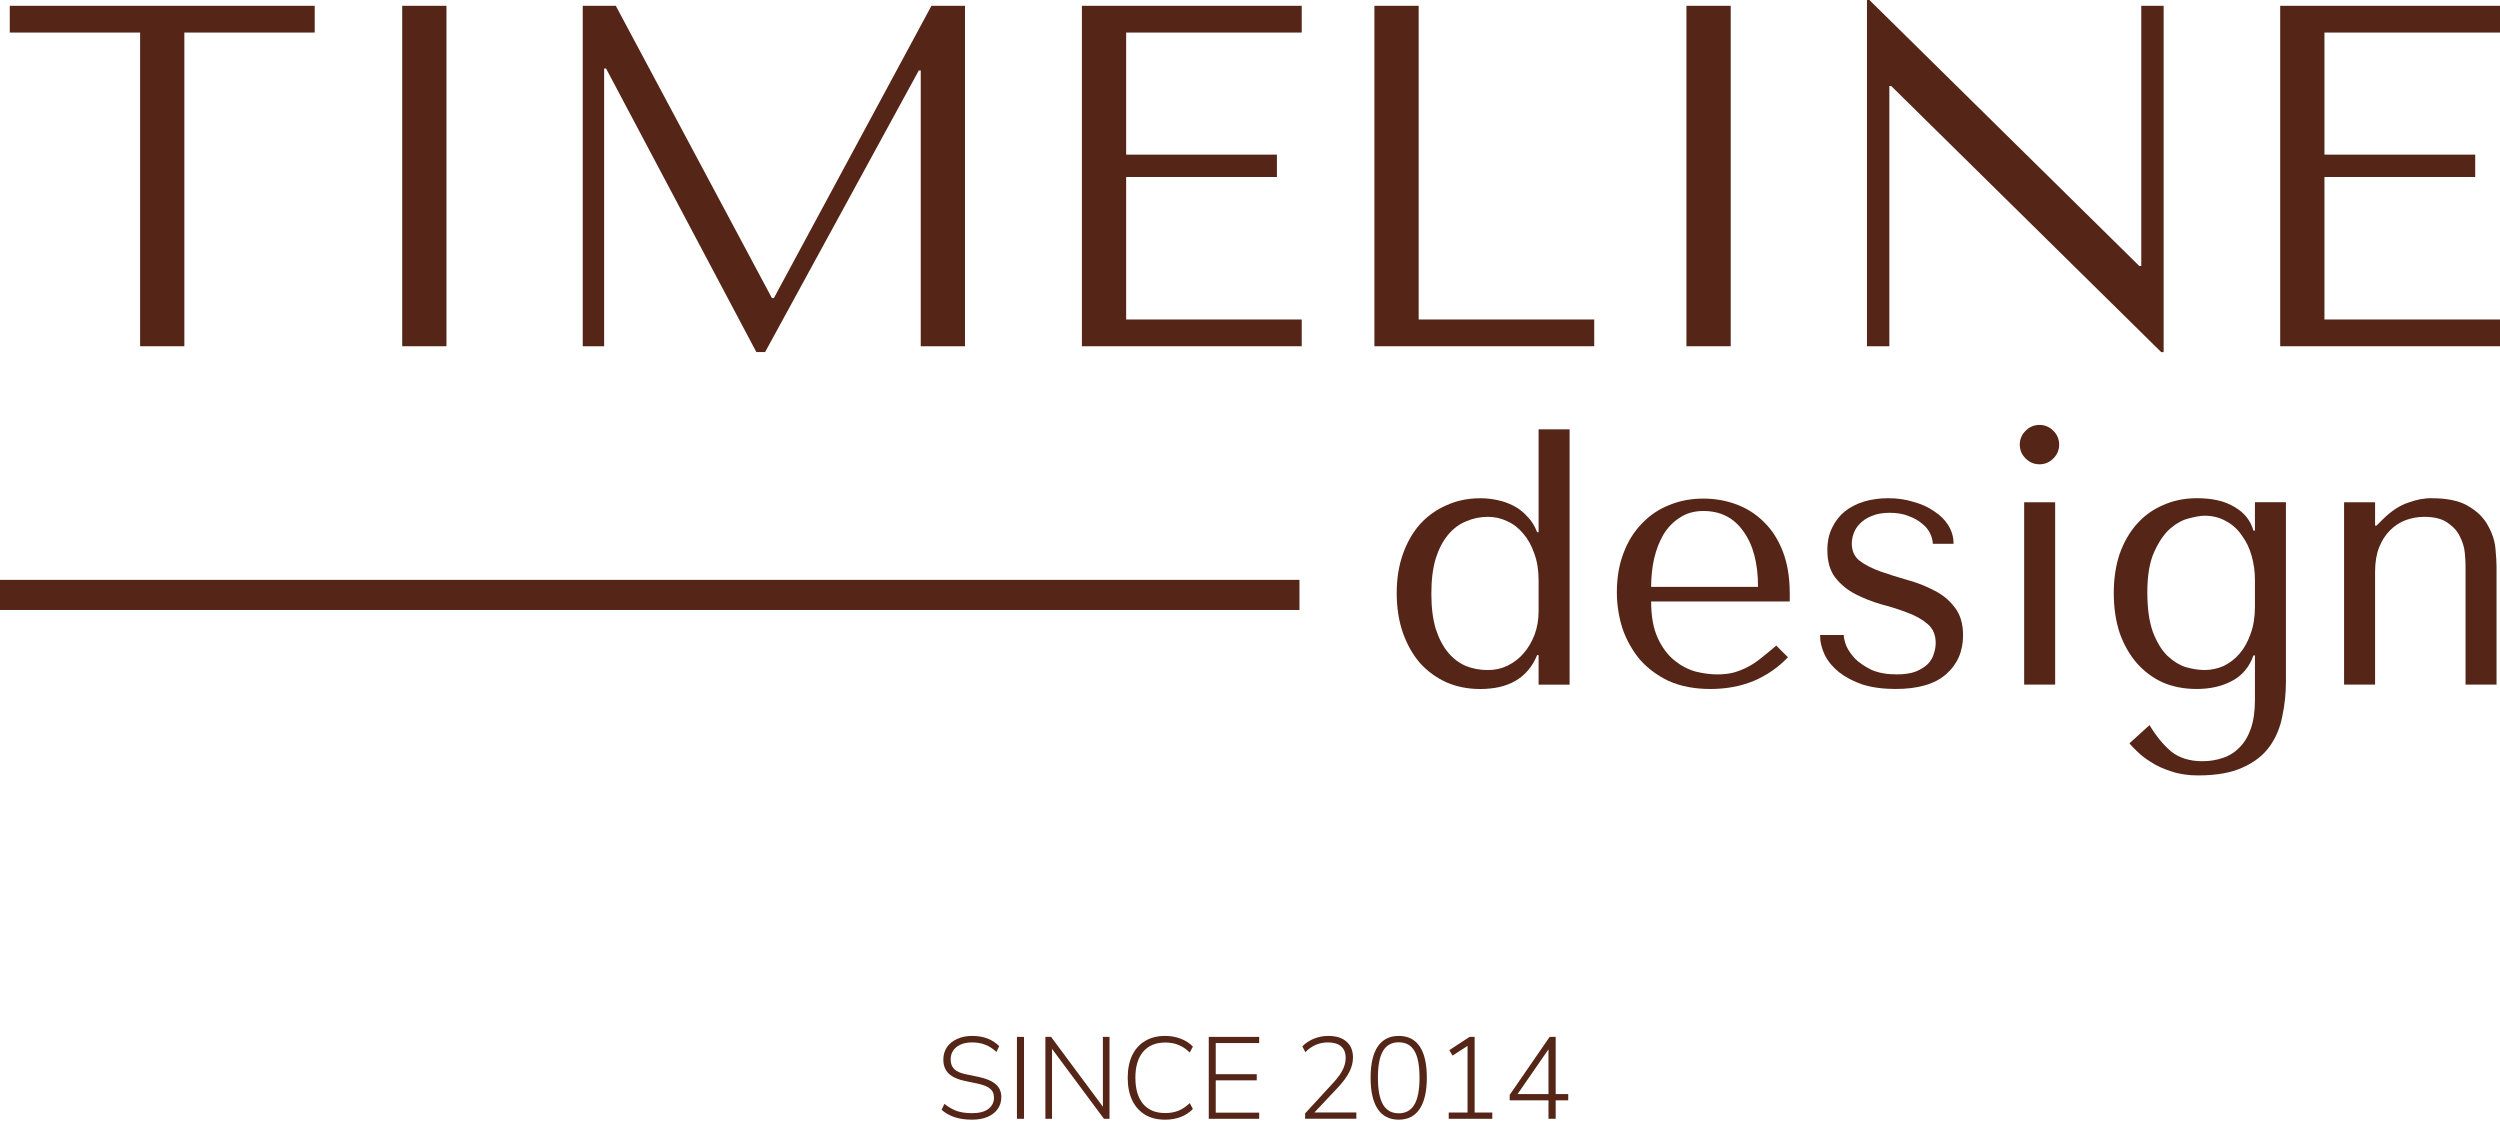
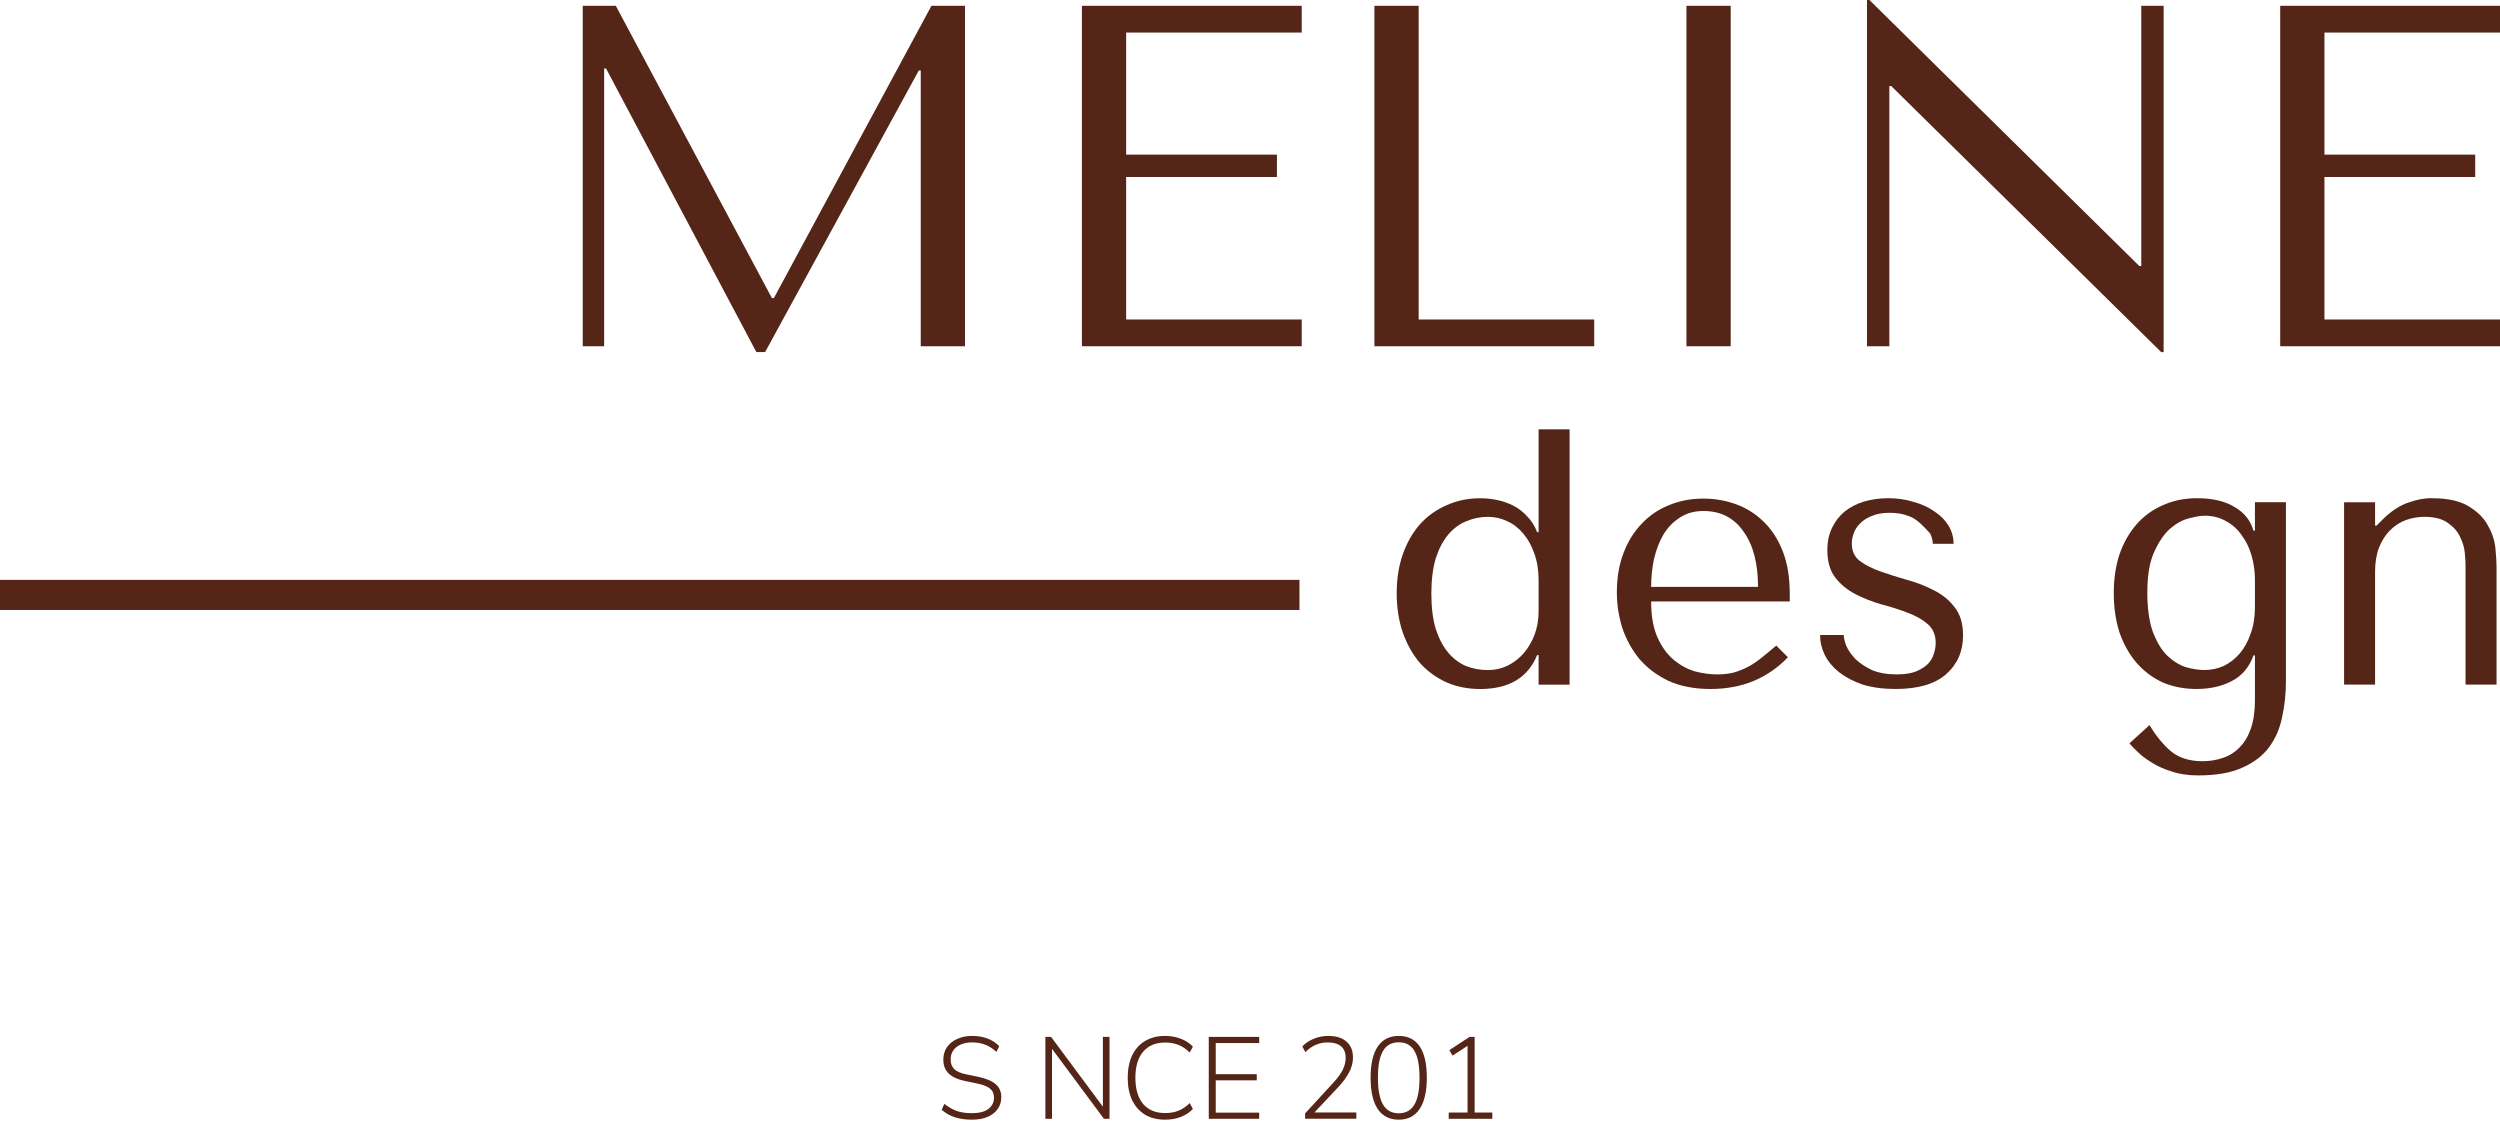
<svg xmlns="http://www.w3.org/2000/svg" width="360" height="162" viewBox="0 0 360 162" fill="none">
  <path d="M328.348 0.836H360.003V4.688H334.721V22.266H356.431V25.488H334.721V46.007H360.003V49.859H328.348V0.836Z" fill="#552618" />
  <path d="M308.342 0.84H311.564V50.704H311.214L272.345 12.396H272.065V49.864H268.844V0H269.194L308.062 38.308H308.342V0.84Z" fill="#552618" />
  <path d="M242.848 0.836H249.221V49.859H242.848V0.836Z" fill="#552618" />
  <path d="M197.914 49.859V0.836H204.287V46.007H229.569V49.859H197.914Z" fill="#552618" />
  <path d="M155.793 0.836H187.448V4.688H162.166V22.266H183.876V25.488H162.166V46.007H187.448V49.859H155.793V0.836Z" fill="#552618" />
  <path d="M88.676 0.836L111.157 42.926H111.437L134.128 0.836H138.96V49.859H132.587V10.15H132.307L110.176 50.699H108.916L87.276 9.87H86.996V49.859H83.914V0.836H88.676Z" fill="#552618" />
-   <path d="M57.918 0.836H64.291V49.859H57.918V0.836Z" fill="#552618" />
-   <path d="M26.548 49.859H20.175V4.688H1.406V0.836H45.317V4.688H26.548V49.859Z" fill="#552618" />
  <path d="M359.502 98.586H355.038V81.305C355.038 80.955 355.003 80.395 354.933 79.625C354.863 78.854 354.635 78.084 354.25 77.314C353.9 76.543 353.322 75.878 352.516 75.318C351.711 74.722 350.573 74.425 349.102 74.425C348.192 74.425 347.299 74.582 346.424 74.897C345.583 75.213 344.83 75.703 344.165 76.368C343.5 77.033 342.974 77.856 342.589 78.837C342.204 79.817 342.011 80.99 342.011 82.356V98.586H337.547V72.324H342.011V75.685H342.222L343.062 74.845C344.288 73.619 345.531 72.796 346.791 72.376C348.052 71.921 349.19 71.711 350.205 71.746C352.516 71.746 354.302 72.149 355.563 72.954C356.823 73.724 357.734 74.652 358.294 75.738C358.889 76.788 359.24 77.874 359.345 78.994C359.45 80.08 359.502 80.938 359.502 81.568V98.586Z" fill="#552618" />
  <path d="M324.71 100.788V94.38H324.5C323.904 96.061 322.872 97.287 321.401 98.057C319.965 98.827 318.267 99.213 316.306 99.213C314.52 99.213 312.892 98.897 311.421 98.267C309.985 97.602 308.742 96.674 307.692 95.483C306.641 94.258 305.818 92.805 305.223 91.124C304.663 89.408 304.383 87.5 304.383 85.399C304.383 83.333 304.663 81.459 305.223 79.778C305.818 78.098 306.641 76.662 307.692 75.471C308.742 74.281 310.003 73.371 311.474 72.74C312.944 72.075 314.573 71.742 316.358 71.742C318.6 71.742 320.403 72.162 321.768 73.003C323.169 73.808 324.08 74.946 324.5 76.417H324.71V72.32H329.174V98.11C329.174 99.86 328.999 101.541 328.649 103.152C328.334 104.798 327.721 106.251 326.811 107.512C325.9 108.772 324.622 109.77 322.977 110.505C321.331 111.276 319.177 111.661 316.516 111.661C315.08 111.661 313.802 111.468 312.682 111.083C311.561 110.733 310.598 110.295 309.793 109.77C308.987 109.28 308.322 108.772 307.797 108.247C307.272 107.757 306.886 107.354 306.641 107.039L309.53 104.413C310.476 105.988 311.509 107.249 312.629 108.194C313.785 109.14 315.29 109.613 317.146 109.613C318.197 109.613 319.177 109.455 320.088 109.14C321.033 108.825 321.839 108.317 322.504 107.617C323.204 106.916 323.747 106.006 324.132 104.885C324.517 103.765 324.71 102.399 324.71 100.788ZM324.71 87.395V83.508C324.71 82.317 324.552 81.162 324.237 80.041C323.922 78.921 323.449 77.94 322.819 77.1C322.224 76.224 321.471 75.541 320.56 75.051C319.65 74.526 318.617 74.263 317.461 74.263C316.936 74.263 316.201 74.386 315.255 74.631C314.345 74.841 313.435 75.331 312.524 76.102C311.649 76.872 310.878 77.993 310.213 79.463C309.548 80.899 309.215 82.842 309.215 85.294C309.215 87.605 309.478 89.496 310.003 90.966C310.563 92.437 311.246 93.575 312.051 94.38C312.892 95.186 313.785 95.746 314.73 96.061C315.711 96.341 316.621 96.481 317.461 96.481C318.407 96.481 319.317 96.289 320.193 95.904C321.068 95.483 321.839 94.888 322.504 94.118C323.169 93.347 323.694 92.402 324.08 91.281C324.5 90.161 324.71 88.865 324.71 87.395Z" fill="#552618" />
-   <path d="M291.478 72.323H295.943V98.585H291.478V72.323ZM290.848 64.024C290.848 63.254 291.128 62.588 291.688 62.028C292.248 61.468 292.914 61.188 293.684 61.188C294.454 61.188 295.12 61.468 295.68 62.028C296.24 62.588 296.52 63.254 296.52 64.024C296.52 64.794 296.24 65.46 295.68 66.02C295.12 66.58 294.454 66.86 293.684 66.86C292.914 66.86 292.248 66.58 291.688 66.02C291.128 65.46 290.848 64.794 290.848 64.024Z" fill="#552618" />
-   <path d="M281.314 78.308H278.32C278.32 77.853 278.197 77.362 277.952 76.837C277.707 76.312 277.322 75.839 276.797 75.419C276.272 74.964 275.624 74.596 274.853 74.316C274.083 74.001 273.173 73.843 272.122 73.843C271.072 73.843 270.196 74.001 269.496 74.316C268.796 74.596 268.235 74.964 267.815 75.419C267.395 75.839 267.097 76.312 266.922 76.837C266.747 77.327 266.659 77.8 266.659 78.255C266.659 79.341 267.045 80.181 267.815 80.776C268.62 81.372 269.618 81.879 270.809 82.3C272 82.72 273.278 83.123 274.643 83.508C276.044 83.893 277.34 84.401 278.53 85.031C279.721 85.626 280.701 86.432 281.471 87.447C282.277 88.463 282.68 89.811 282.68 91.492C282.68 93.803 281.857 95.676 280.211 97.112C278.6 98.512 276.184 99.213 272.962 99.213C271.177 99.213 269.601 99.002 268.235 98.582C266.905 98.127 265.767 97.532 264.821 96.796C263.911 96.061 263.228 95.238 262.773 94.328C262.317 93.382 262.09 92.419 262.09 91.439H265.504C265.504 91.859 265.627 92.384 265.872 93.015C266.152 93.645 266.589 94.275 267.185 94.906C267.815 95.501 268.603 96.026 269.548 96.481C270.529 96.901 271.719 97.112 273.12 97.112C274.241 97.112 275.168 96.972 275.904 96.691C276.639 96.376 277.217 96.009 277.637 95.588C278.057 95.133 278.337 94.643 278.478 94.118C278.653 93.593 278.74 93.085 278.74 92.594C278.74 91.439 278.355 90.528 277.585 89.863C276.814 89.198 275.851 88.655 274.696 88.235C273.54 87.78 272.28 87.377 270.914 87.027C269.583 86.642 268.34 86.151 267.185 85.556C266.029 84.961 265.066 84.173 264.296 83.193C263.526 82.212 263.14 80.882 263.14 79.201C263.14 77.975 263.368 76.907 263.823 75.997C264.278 75.051 264.891 74.263 265.662 73.633C266.467 73.003 267.395 72.53 268.445 72.215C269.531 71.9 270.686 71.742 271.912 71.742C273.208 71.742 274.416 71.917 275.536 72.267C276.692 72.583 277.69 73.038 278.53 73.633C279.405 74.193 280.088 74.876 280.579 75.681C281.069 76.487 281.314 77.362 281.314 78.308Z" fill="#552618" />
+   <path d="M281.314 78.308H278.32C278.32 77.853 278.197 77.362 277.952 76.837C276.272 74.964 275.624 74.596 274.853 74.316C274.083 74.001 273.173 73.843 272.122 73.843C271.072 73.843 270.196 74.001 269.496 74.316C268.796 74.596 268.235 74.964 267.815 75.419C267.395 75.839 267.097 76.312 266.922 76.837C266.747 77.327 266.659 77.8 266.659 78.255C266.659 79.341 267.045 80.181 267.815 80.776C268.62 81.372 269.618 81.879 270.809 82.3C272 82.72 273.278 83.123 274.643 83.508C276.044 83.893 277.34 84.401 278.53 85.031C279.721 85.626 280.701 86.432 281.471 87.447C282.277 88.463 282.68 89.811 282.68 91.492C282.68 93.803 281.857 95.676 280.211 97.112C278.6 98.512 276.184 99.213 272.962 99.213C271.177 99.213 269.601 99.002 268.235 98.582C266.905 98.127 265.767 97.532 264.821 96.796C263.911 96.061 263.228 95.238 262.773 94.328C262.317 93.382 262.09 92.419 262.09 91.439H265.504C265.504 91.859 265.627 92.384 265.872 93.015C266.152 93.645 266.589 94.275 267.185 94.906C267.815 95.501 268.603 96.026 269.548 96.481C270.529 96.901 271.719 97.112 273.12 97.112C274.241 97.112 275.168 96.972 275.904 96.691C276.639 96.376 277.217 96.009 277.637 95.588C278.057 95.133 278.337 94.643 278.478 94.118C278.653 93.593 278.74 93.085 278.74 92.594C278.74 91.439 278.355 90.528 277.585 89.863C276.814 89.198 275.851 88.655 274.696 88.235C273.54 87.78 272.28 87.377 270.914 87.027C269.583 86.642 268.34 86.151 267.185 85.556C266.029 84.961 265.066 84.173 264.296 83.193C263.526 82.212 263.14 80.882 263.14 79.201C263.14 77.975 263.368 76.907 263.823 75.997C264.278 75.051 264.891 74.263 265.662 73.633C266.467 73.003 267.395 72.53 268.445 72.215C269.531 71.9 270.686 71.742 271.912 71.742C273.208 71.742 274.416 71.917 275.536 72.267C276.692 72.583 277.69 73.038 278.53 73.633C279.405 74.193 280.088 74.876 280.579 75.681C281.069 76.487 281.314 77.362 281.314 78.308Z" fill="#552618" />
  <path d="M257.725 86.609H237.765C237.765 88.745 238.081 90.496 238.711 91.861C239.341 93.227 240.129 94.295 241.075 95.065C242.02 95.836 243.035 96.378 244.121 96.694C245.241 96.974 246.292 97.114 247.272 97.114C248.148 97.114 248.936 97.026 249.636 96.851C250.371 96.641 251.072 96.361 251.737 96.011C252.402 95.661 253.05 95.223 253.68 94.698C254.346 94.172 255.046 93.595 255.781 92.964L257.462 94.645C256.062 96.116 254.416 97.254 252.525 98.059C250.634 98.83 248.568 99.215 246.327 99.215C244.016 99.215 242.002 98.83 240.287 98.059C238.606 97.254 237.205 96.203 236.085 94.908C234.999 93.577 234.176 92.089 233.616 90.443C233.091 88.762 232.828 87.047 232.828 85.296C232.828 83.195 233.143 81.321 233.774 79.676C234.404 77.995 235.279 76.577 236.4 75.421C237.52 74.231 238.833 73.338 240.339 72.742C241.845 72.112 243.491 71.797 245.276 71.797C246.957 71.797 248.551 72.077 250.056 72.637C251.562 73.198 252.875 74.038 253.996 75.159C255.151 76.279 256.062 77.697 256.727 79.413C257.392 81.129 257.725 83.16 257.725 85.506V86.609ZM237.765 84.508H253.155C253.155 81.111 252.455 78.45 251.054 76.524C249.689 74.563 247.763 73.583 245.276 73.583C243.981 73.583 242.86 73.898 241.915 74.528C240.969 75.123 240.182 75.929 239.551 76.944C238.956 77.96 238.501 79.133 238.186 80.463C237.906 81.759 237.765 83.107 237.765 84.508Z" fill="#552618" />
  <path d="M226.022 61.82V98.588H221.557V94.333H221.347C220.016 97.59 217.285 99.218 213.153 99.218C211.402 99.218 209.792 98.903 208.321 98.272C206.85 97.607 205.572 96.679 204.487 95.489C203.436 94.263 202.613 92.81 202.018 91.129C201.423 89.413 201.125 87.505 201.125 85.404C201.125 83.338 201.423 81.465 202.018 79.784C202.613 78.103 203.436 76.667 204.487 75.477C205.572 74.286 206.85 73.376 208.321 72.746C209.792 72.08 211.402 71.748 213.153 71.748C213.994 71.748 214.816 71.835 215.622 72.01C216.462 72.185 217.25 72.465 217.985 72.85C218.721 73.236 219.369 73.743 219.929 74.374C220.524 74.969 220.997 75.722 221.347 76.632H221.557V61.82H226.022ZM221.557 88.083V83.513C221.557 82.077 221.347 80.799 220.927 79.679C220.542 78.558 220.016 77.613 219.351 76.842C218.686 76.037 217.915 75.442 217.04 75.056C216.165 74.636 215.237 74.426 214.256 74.426C213.171 74.426 212.138 74.636 211.157 75.056C210.177 75.442 209.301 76.09 208.531 77C207.796 77.875 207.2 79.013 206.745 80.414C206.325 81.815 206.115 83.513 206.115 85.509C206.115 87.47 206.325 89.151 206.745 90.551C207.2 91.952 207.796 93.09 208.531 93.965C209.266 94.841 210.124 95.489 211.105 95.909C212.085 96.294 213.136 96.487 214.256 96.487C215.272 96.487 216.217 96.276 217.093 95.856C218.003 95.401 218.773 94.806 219.404 94.07C220.069 93.3 220.594 92.407 220.979 91.392C221.365 90.341 221.557 89.238 221.557 88.083Z" fill="#552618" />
  <path d="M187.123 83.5H0V87.837H187.123V83.5Z" fill="#552618" />
-   <path d="M222.982 161.107V158.447H217.395V157.661L223.149 149.312H224.019V157.543H225.826V158.447H224.019V161.107H222.982ZM222.982 157.543V151.103L218.532 157.543H222.982Z" fill="#552618" />
  <path d="M208.617 161.107V160.203H211.327V150.601L209.169 152.006L208.701 151.22L211.612 149.312H212.348V160.203H214.891V161.107H208.617Z" fill="#552618" />
  <path d="M201.416 161.234C200.089 161.234 199.079 160.721 198.388 159.695C197.707 158.669 197.367 157.174 197.367 155.211C197.367 153.226 197.707 151.726 198.388 150.711C199.079 149.685 200.089 149.172 201.416 149.172C202.754 149.172 203.763 149.679 204.444 150.694C205.124 151.709 205.464 153.209 205.464 155.195C205.464 157.157 205.119 158.658 204.427 159.695C203.736 160.721 202.732 161.234 201.416 161.234ZM201.416 160.314C202.431 160.314 203.183 159.895 203.674 159.059C204.165 158.223 204.41 156.934 204.41 155.195C204.41 153.432 204.165 152.144 203.674 151.33C203.195 150.505 202.442 150.092 201.416 150.092C200.401 150.092 199.648 150.505 199.157 151.33C198.667 152.155 198.421 153.443 198.421 155.195C198.421 156.934 198.667 158.223 199.157 159.059C199.648 159.895 200.401 160.314 201.416 160.314Z" fill="#552618" />
  <path d="M187.937 161.1V160.33L192.069 155.83C192.66 155.183 193.089 154.587 193.357 154.04C193.636 153.483 193.775 152.914 193.775 152.334C193.775 151.609 193.558 151.057 193.123 150.678C192.688 150.298 192.052 150.109 191.216 150.109C189.967 150.109 188.885 150.577 187.97 151.514L187.535 150.678C187.959 150.231 188.5 149.869 189.158 149.59C189.827 149.311 190.53 149.172 191.266 149.172C192.403 149.172 193.279 149.445 193.892 149.992C194.517 150.527 194.829 151.291 194.829 152.284C194.829 152.986 194.651 153.683 194.294 154.375C193.948 155.055 193.424 155.774 192.721 156.533L189.275 160.197H195.314V161.1H187.937Z" fill="#552618" />
  <path d="M174.062 161.107V149.312H181.323V150.199H175.066V154.683H180.972V155.569H175.066V160.22H181.323V161.107H174.062Z" fill="#552618" />
  <path d="M167.778 161.234C166.651 161.234 165.686 160.994 164.883 160.514C164.08 160.024 163.461 159.327 163.026 158.423C162.603 157.52 162.391 156.444 162.391 155.195C162.391 153.957 162.603 152.886 163.026 151.982C163.461 151.079 164.08 150.388 164.883 149.908C165.686 149.417 166.651 149.172 167.778 149.172C168.592 149.172 169.339 149.306 170.019 149.573C170.711 149.83 171.296 150.209 171.776 150.711L171.324 151.564C170.8 151.051 170.253 150.683 169.685 150.46C169.127 150.237 168.497 150.125 167.794 150.125C166.411 150.125 165.346 150.572 164.599 151.464C163.863 152.345 163.495 153.588 163.495 155.195C163.495 156.812 163.863 158.066 164.599 158.959C165.346 159.84 166.411 160.28 167.794 160.28C168.497 160.28 169.127 160.169 169.685 159.946C170.253 159.723 170.8 159.355 171.324 158.842L171.776 159.695C171.296 160.197 170.711 160.581 170.019 160.849C169.339 161.106 168.592 161.234 167.778 161.234Z" fill="#552618" />
  <path d="M150.535 161.107V149.312H151.355L158.816 159.367V149.312H159.77V161.107H158.967L151.489 151.036V161.107H150.535Z" fill="#552618" />
-   <path d="M146.438 161.107V149.312H147.458V161.107H146.438Z" fill="#552618" />
  <path d="M139.956 161.234C139.042 161.234 138.216 161.117 137.48 160.883C136.755 160.637 136.125 160.28 135.59 159.812L135.991 158.959C136.571 159.416 137.162 159.756 137.765 159.979C138.378 160.191 139.109 160.297 139.956 160.297C141.016 160.297 141.808 160.091 142.332 159.678C142.867 159.265 143.135 158.724 143.135 158.055C143.135 157.498 142.94 157.063 142.549 156.75C142.17 156.438 141.54 156.193 140.659 156.014L138.969 155.663C137.921 155.451 137.135 155.094 136.61 154.592C136.097 154.09 135.841 153.421 135.841 152.585C135.841 151.904 136.014 151.308 136.359 150.795C136.716 150.282 137.207 149.886 137.832 149.607C138.456 149.317 139.176 149.172 139.99 149.172C141.618 149.172 142.917 149.663 143.888 150.644L143.486 151.481C142.973 151.001 142.438 150.655 141.88 150.443C141.322 150.22 140.692 150.109 139.99 150.109C139.053 150.109 138.3 150.332 137.731 150.778C137.174 151.224 136.895 151.821 136.895 152.568C136.895 153.159 137.073 153.628 137.43 153.973C137.787 154.308 138.361 154.553 139.153 154.709L140.86 155.061C141.986 155.295 142.823 155.646 143.369 156.115C143.916 156.572 144.189 157.202 144.189 158.005C144.189 158.641 144.016 159.204 143.67 159.695C143.336 160.174 142.85 160.554 142.215 160.832C141.579 161.1 140.826 161.234 139.956 161.234Z" fill="#552618" />
</svg>